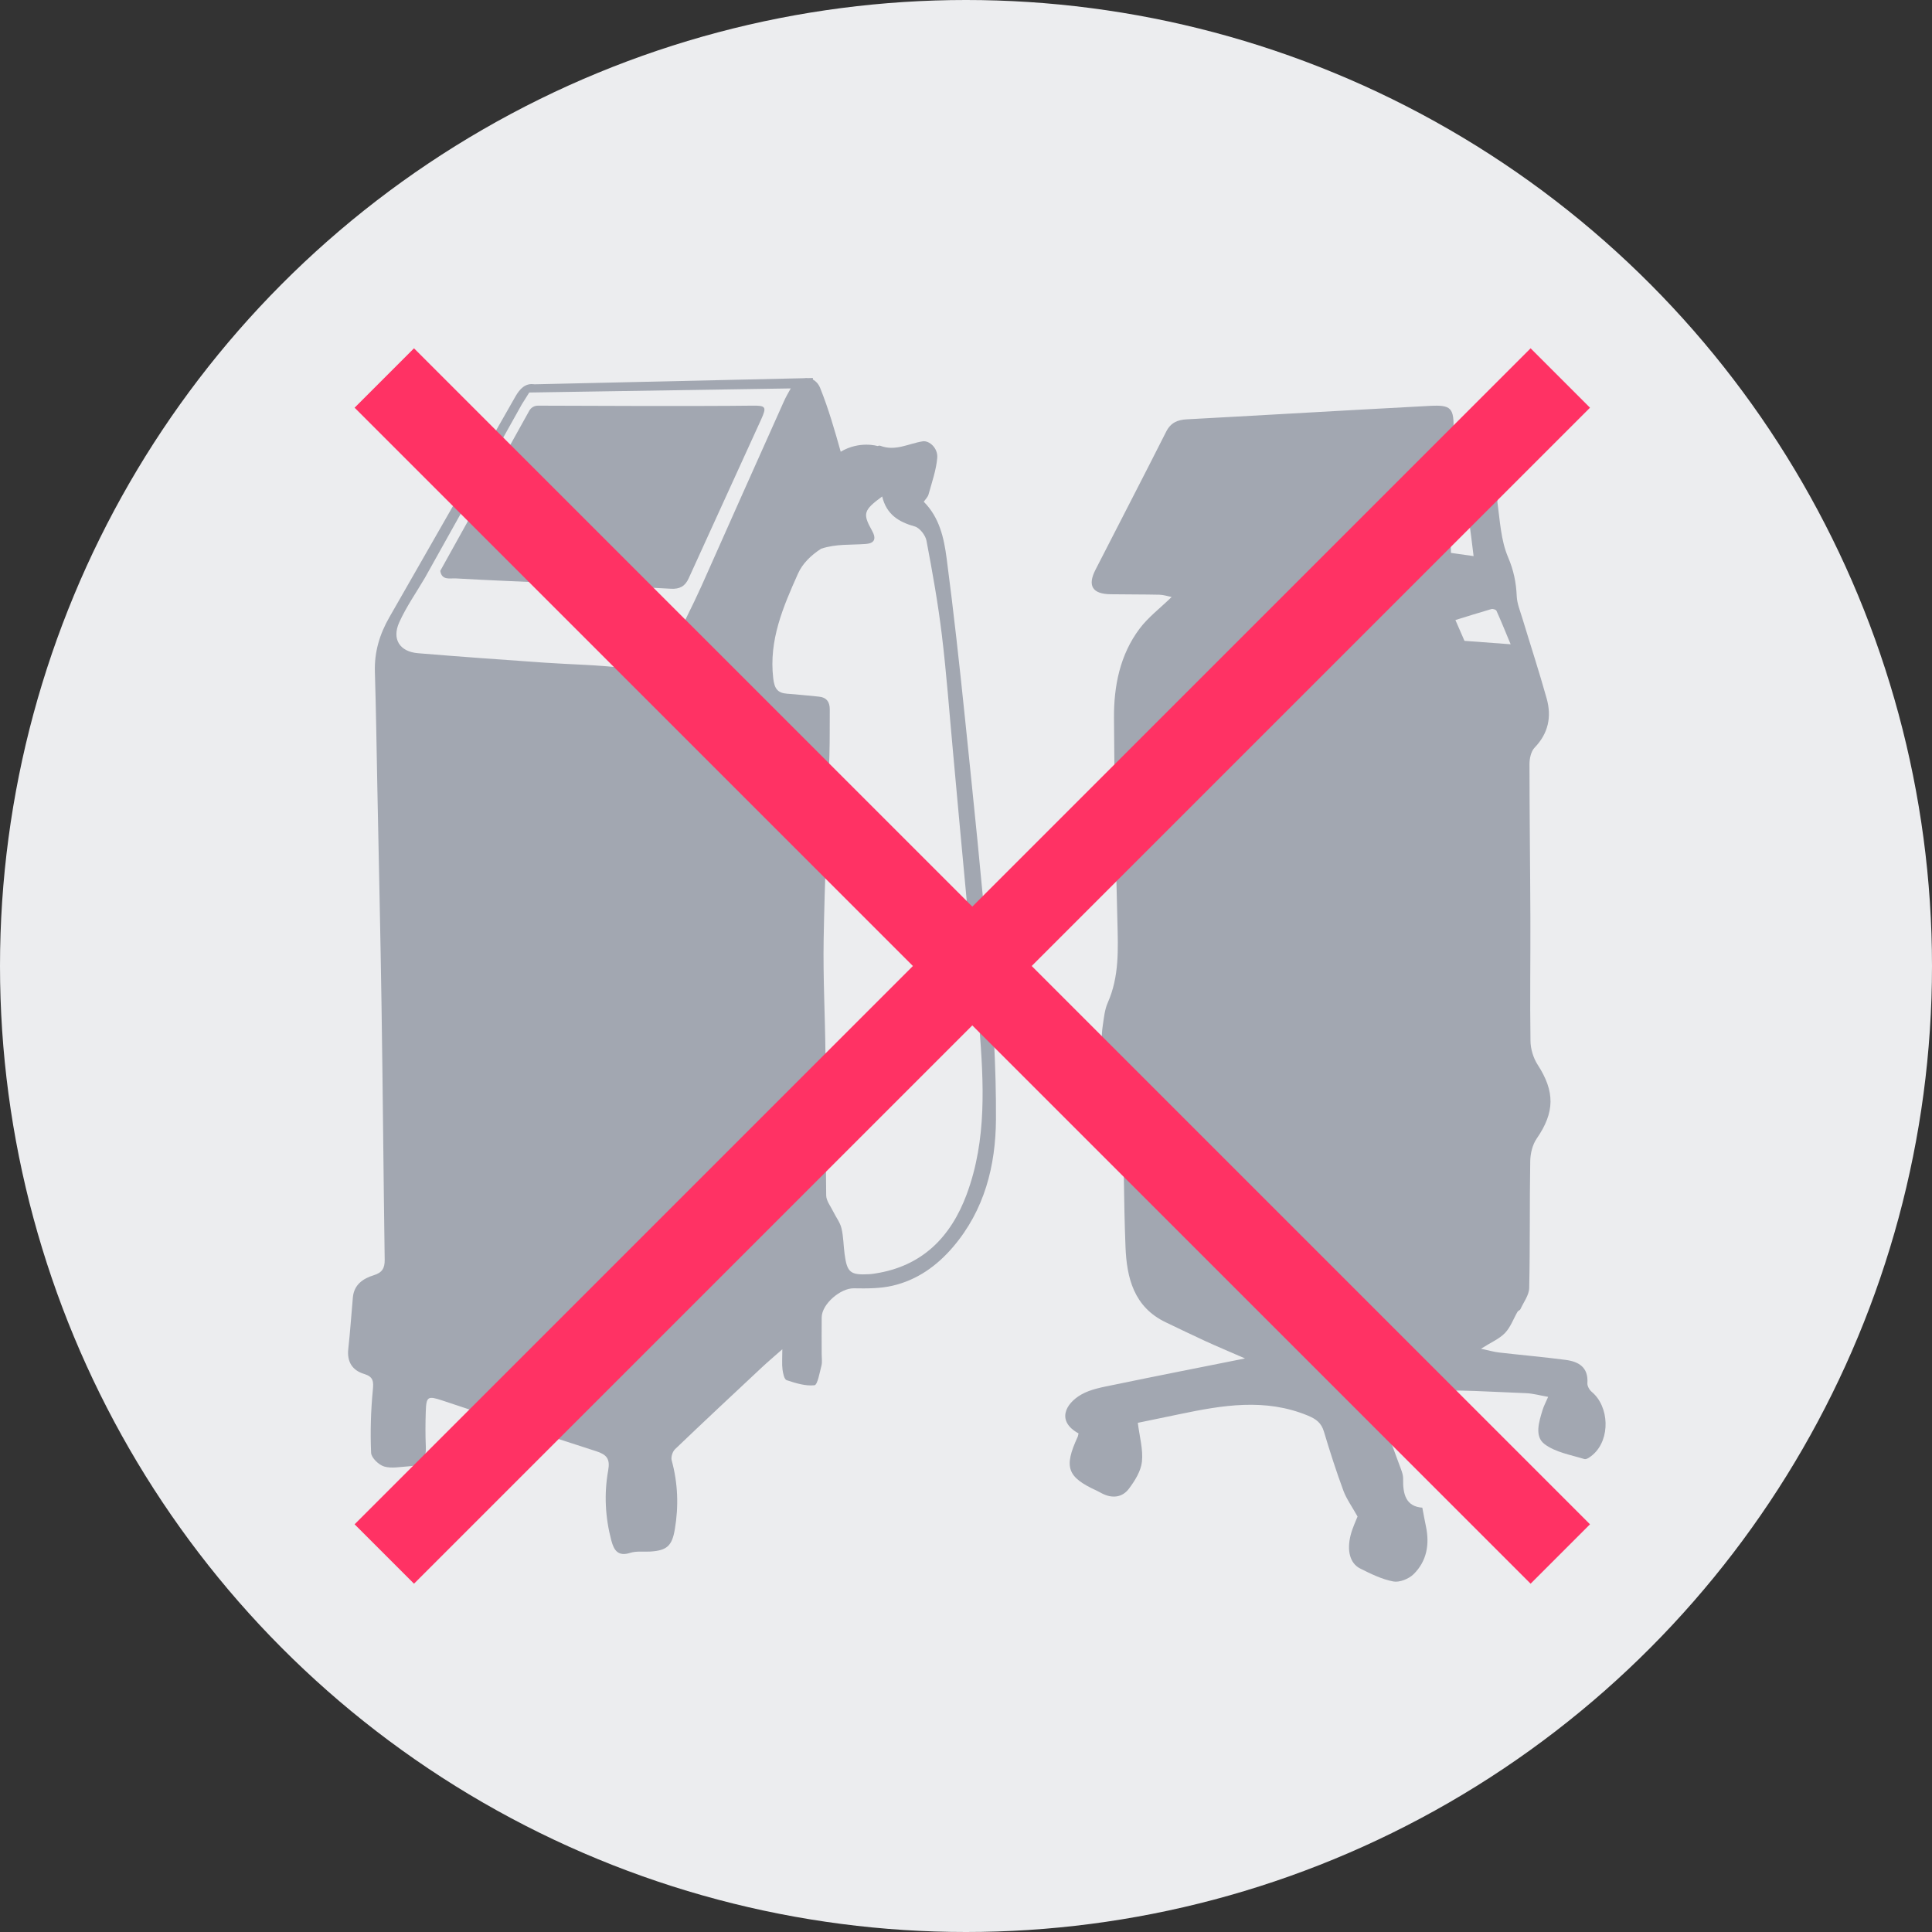
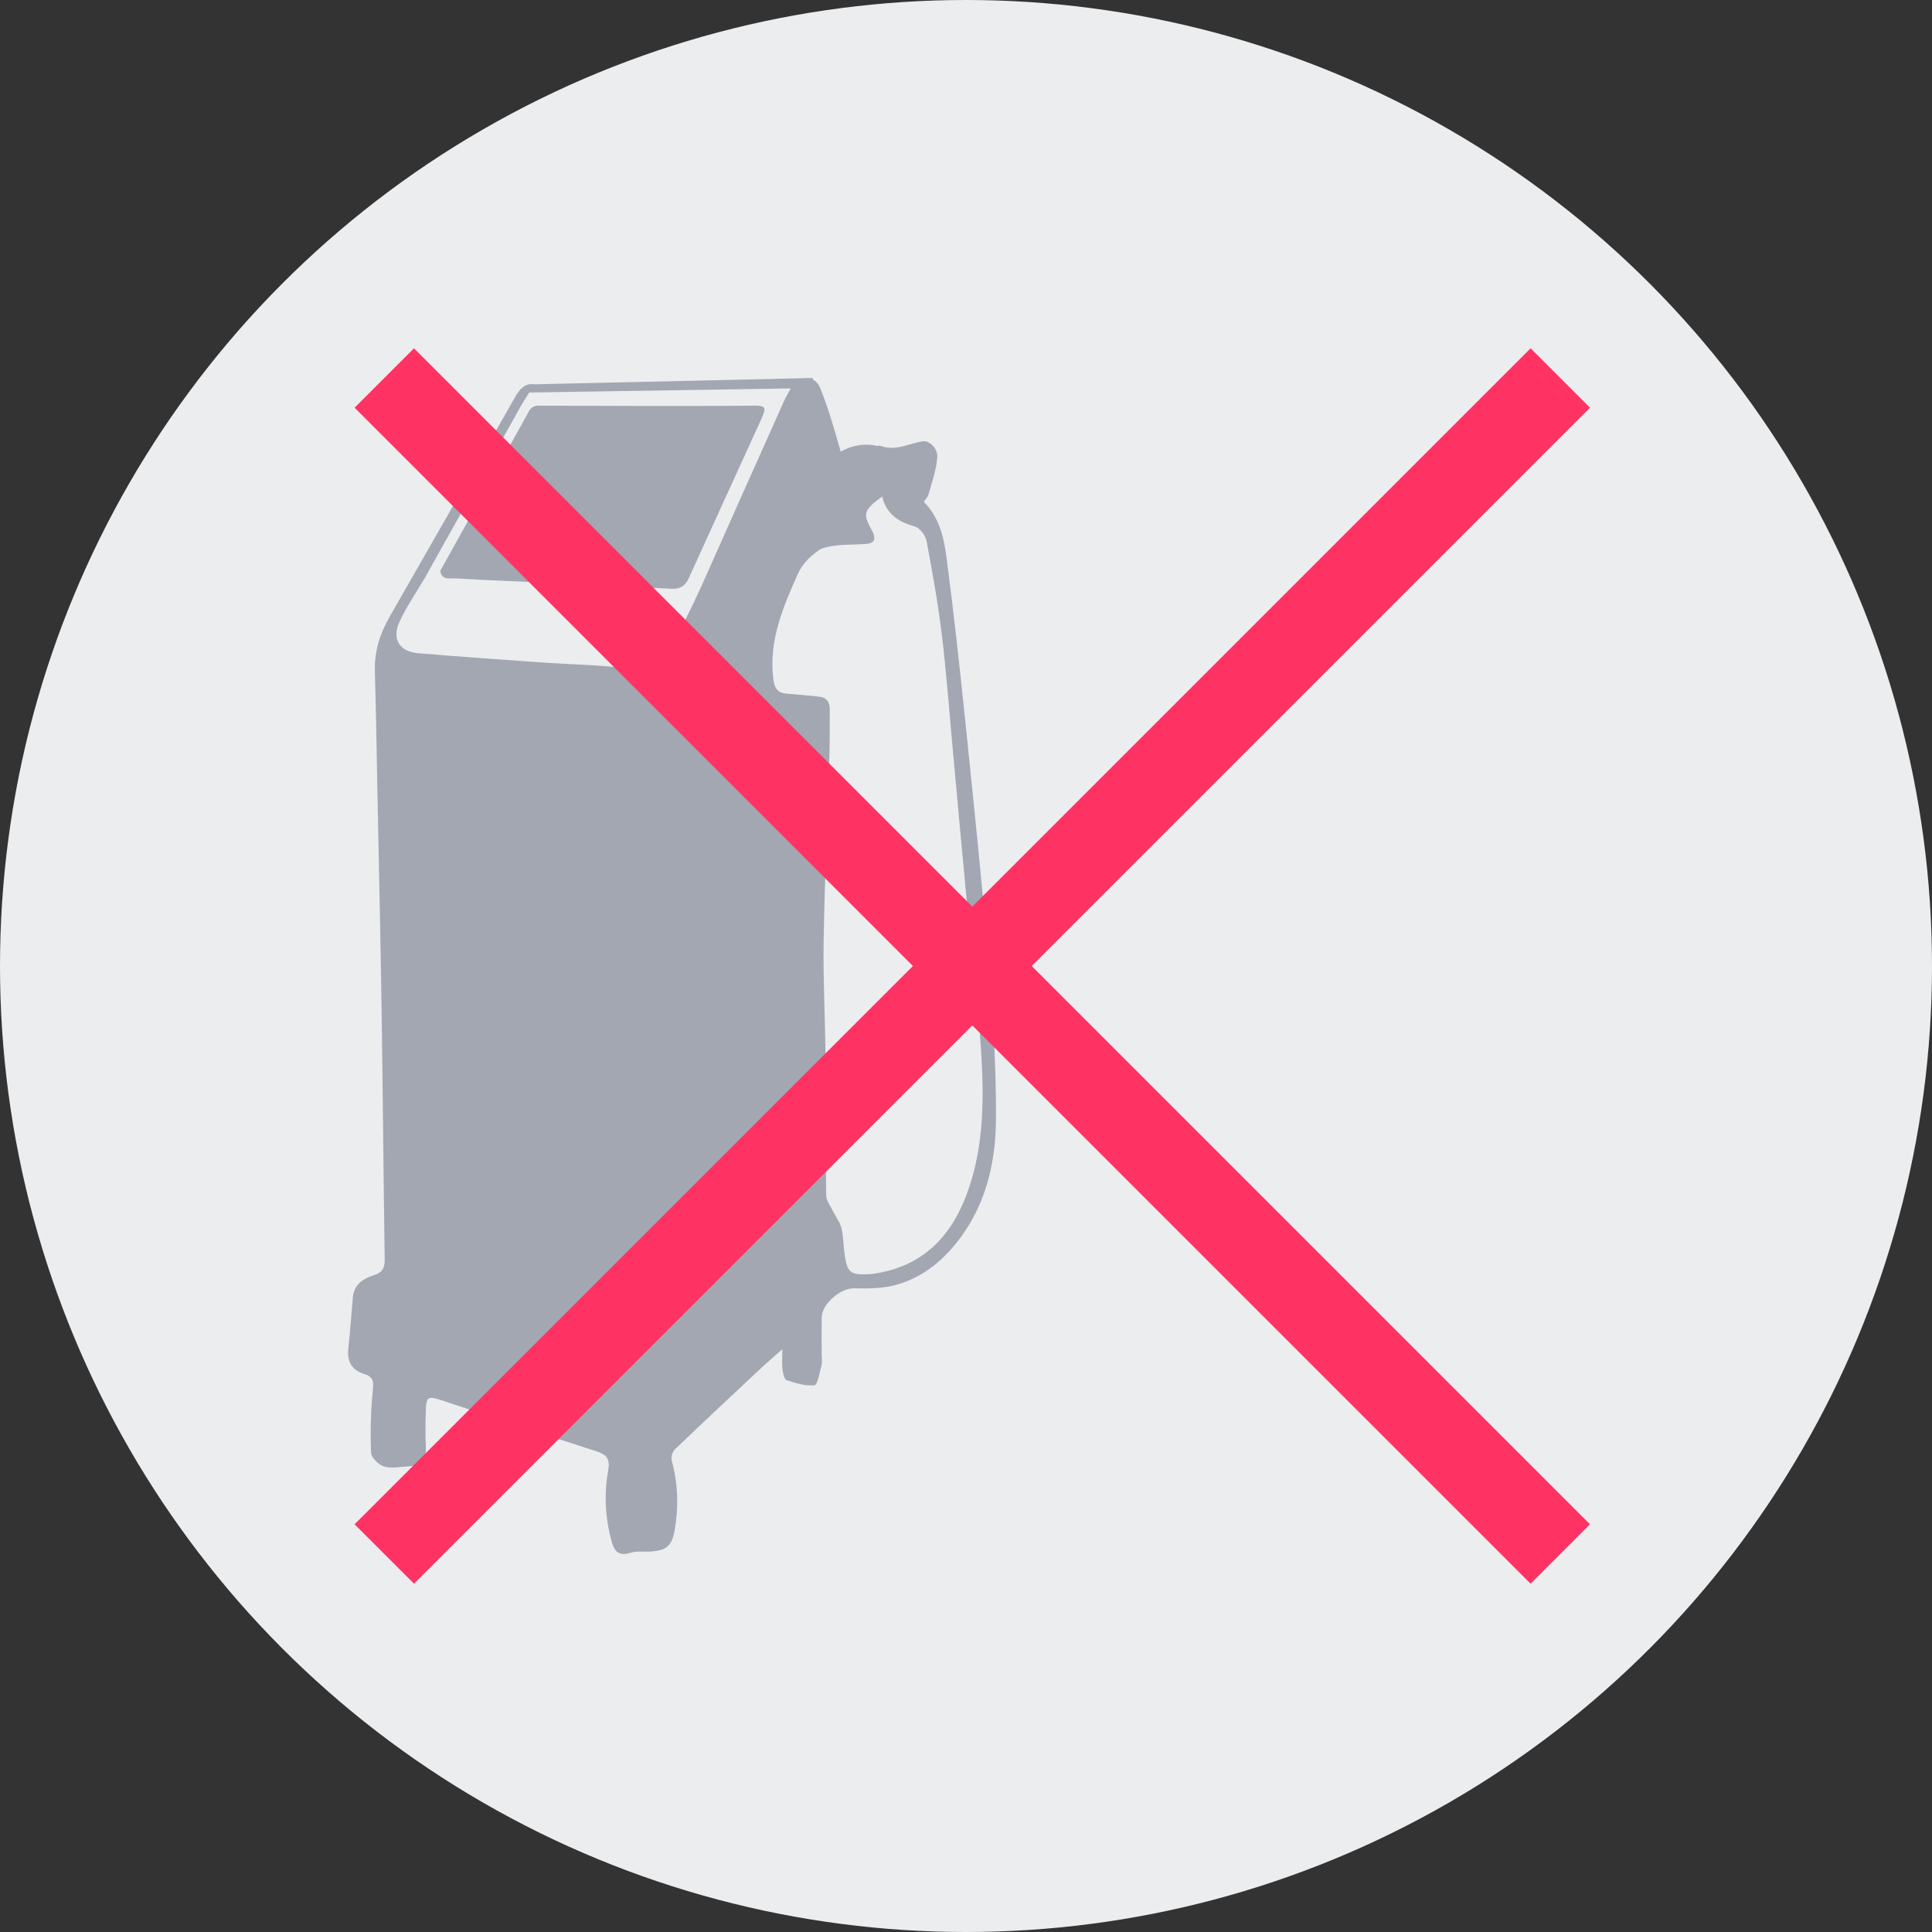
<svg xmlns="http://www.w3.org/2000/svg" id="_レイヤー_2" viewBox="0 0 230 230">
  <rect x="0" y="0" width="230" height="230" fill="#333333" stroke="none" />
  <defs>
    <style>.cls-1{fill:#ecedef;}.cls-2{fill:none;stroke:#ff3264;stroke-miterlimit:10;stroke-width:10px;}.cls-3{fill:#a2a7b1;}</style>
  </defs>
  <g id="_デザイン">
    <circle class="cls-1" cx="115" cy="115" r="115" />
    <path class="cls-3" d="m117.697,114.585c-.798-9.685-1.818-19.352-2.812-29.02-.657-6.385-1.358-12.767-2.195-19.13-.315-2.397-.849-4.827-2.717-6.703.188-.28.478-.548.567-.872.396-1.439.909-2.878,1.037-4.347.101-1.159-.946-2.093-1.726-1.974-1.672.254-3.257,1.222-5.06.527-.089-.034-.199-.013-.323.034l-.003-.002s-2.144-.653-4.38.679c-.719-2.555-1.454-5.121-2.442-7.578-.196-.488-.508-.82-.871-1.01v-.189l-.581.013c-.154-.017-.31-.014-.466.011l-32.106.727c-1.069-.168-1.726.516-2.272,1.474-4.988,8.758-9.977,17.515-14.994,26.256-1.163,2.025-1.796,4.139-1.724,6.496.139,4.593.202,9.188.292,13.782.171,8.698.37,17.395.501,26.093.151,10.039.23,20.078.374,30.117.014,1.007-.305,1.537-1.29,1.84-1.286.396-2.358,1.118-2.498,2.644-.186,2.042-.318,4.09-.546,6.127-.172,1.536.479,2.555,1.874,2.981,1.134.346,1.149.898,1.045,1.962-.24,2.463-.307,4.957-.203,7.429.025.589.908,1.441,1.556,1.632.893.263,1.938.033,2.916-.021,1.506-.083,2.109-.836,2.043-2.327-.061-1.38-.053-2.765-.008-4.146.06-1.845.22-1.944,1.973-1.365,6.097,2.016,12.179,4.077,18.295,6.031,1.272.406,1.696.914,1.451,2.277-.503,2.79-.36,5.592.369,8.347.309,1.167.786,1.953,2.261,1.481.739-.236,1.593-.102,2.394-.153,1.965-.125,2.571-.672,2.906-2.64.47-2.765.372-5.497-.373-8.217-.105-.385.099-1.038.396-1.322,3.413-3.27,6.868-6.496,10.32-9.725.718-.672,1.471-1.307,2.456-2.178,0,1.079-.061,1.75.021,2.403.057.456.21,1.184.49,1.277,1.073.355,2.24.724,3.318.604.364-.041.613-1.503.829-2.337.108-.419.028-.888.028-1.334 0-1.473-.016-2.946.001-4.418.018-1.585,2.249-3.477,3.818-3.45,1.543.027,3.136.034,4.624-.311,2.904-.673,5.257-2.341,7.197-4.614,3.736-4.376,5.072-9.66,5.106-15.169.038-6.229-.359-12.476-.871-18.691Zm-34.203-44.787c-.827,1.862-3.113,6.482-3.451,6.942-1.433,1.952-3.121,3.123-5.769,2.791-3.132-.393-6.308-.422-9.462-.644-5.02-.354-10.04-.706-15.055-1.124-2.166-.18-3.132-1.671-2.228-3.673.835-1.85,2.023-3.541,3.056-5.302,3.845-6.884,7.691-13.768,11.536-20.652.296-.471.592-.94.886-1.408l31.129-.487c-.297.516-.59,1.039-.833,1.582-3.277,7.322-6.553,14.644-9.808,21.976Zm31.601,72.354c-1.897,5.114-5.305,8.598-10.93,9.457-.22.034-.442.068-.663.08-2.275.126-2.662-.184-2.958-2.425-.134-1.016-.131-2.061-.37-3.05-.168-.695-.653-1.309-.975-1.971-.309-.636-.834-1.283-.843-1.931-.08-5.577-.036-11.156-.086-16.734-.041-4.582-.295-9.165-.216-13.744.127-7.308.461-14.613.686-21.919.056-1.82.026-3.643.042-5.464.008-.902-.397-1.435-1.321-1.521-1.241-.116-2.481-.257-3.724-.342-1.185-.081-1.543-.618-1.687-1.851-.531-4.544,1.181-8.483,2.951-12.451.534-1.196,1.538-2.18,2.759-2.967,1.844-.591,3.427-.422,5.327-.563,1.037-.077,1.257-.632.73-1.575-1.137-2.032-1.038-2.426,1.204-4.077.522,2.16,1.978,3.037,3.877,3.569.594.167,1.276,1.047,1.399,1.699.706,3.719,1.373,7.453,1.827,11.21.557,4.6.894,9.227,1.321,13.843.562,6.08,1.099,12.162,1.683,18.24.465,4.837,1.087,9.66,1.459,14.503.516,6.725.916,13.482-1.494,19.981Z" />
    <path class="cls-3" d="m89.529,48.292c-6.14.083-21.98.017-25.488.001-.429-.002-.823.227-1.032.602-3.424,6.135-7.195,12.975-10.595,19.062.174,1.176,1.178.863,1.838.901,4.105.239,8.214.39,12.322.581,4.433.206,8.866.405,13.297.649,1.033.057,1.68-.278,2.116-1.24,2.859-6.309,5.76-12.6,8.623-18.908.688-1.515.568-1.67-1.081-1.648Z" />
-     <path class="cls-3" d="m135.454,169.379c.205,1.656.646,3.172.492,4.624-.119,1.125-.84,2.279-1.551,3.225-.787,1.047-1.981,1.187-3.19.568-.228-.117-.45-.247-.682-.354-3.481-1.601-3.893-2.773-2.24-6.363.062-.136.078-.293.115-.436-2.639-1.446-1.589-3.543.347-4.638,1.123-.635,2.504-.865,3.799-1.134,5.043-1.047,10.098-2.036,15.674-3.152-1.831-.798-3.281-1.406-4.71-2.059-1.582-.724-3.146-1.49-4.717-2.238-3.799-1.809-4.657-5.28-4.802-8.98-.222-5.64-.197-11.29-.357-16.933-.023-.806-.348-1.692-.784-2.382-1.378-2.181-1.951-4.504-1.564-7.049.138-.912.223-1.876.589-2.702,1.38-3.111,1.235-6.354,1.151-9.64-.206-8.089-.364-16.18-.407-24.271-.02-3.797.708-7.505,3.047-10.622,1.019-1.358,2.428-2.422,3.815-3.771-.476-.093-.962-.261-1.451-.272-1.946-.044-3.893-.027-5.84-.057-2.136-.033-2.745-1.012-1.777-2.907,2.801-5.486,5.646-10.949,8.419-16.448.549-1.088,1.373-1.411,2.466-1.469,3.932-.207,7.862-.435,11.794-.654,5.715-.318,11.43-.65,17.147-.947,2.536-.132,2.874.248,2.802,2.936,1.577-.502,3.153-.963,4.698-1.513.947-.337,1.51-.111,2.002.776,1.115,2.012,1.106,2.423-.371,4.288-.314.396-.548.856-.768,1.206.494.384,1.189.663,1.278,1.074.075.348-.568.837-.859,1.286-.29.448-.816.963-.758,1.382.303,2.22.414,4.567,1.271,6.579.664,1.559.961,3.004,1.03,4.63.038.895.412,1.782.677,2.66.961,3.183,1.999,6.345,2.892,9.547.603,2.163.198,4.135-1.44,5.836-.427.444-.61,1.292-.61,1.954.001,6.111.084,12.221.107,18.332.018,4.879-.062,9.759.012,14.637.014.953.338,2.026.855,2.825,2.076,3.205,2.041,5.672-.115,8.793-.505.731-.754,1.78-.769,2.688-.085,5.032-.011,10.068-.123,15.099-.019.85-.668,1.69-1.047,2.525-.057.126-.269.175-.341.3-.495.85-.833,1.843-1.492,2.53-.675.704-1.657,1.111-2.866,1.877.989.209,1.56.378,2.143.445,2.643.304,5.294.536,7.931.88,1.557.203,2.731.872,2.599,2.774-.023.333.233.796.506,1.023,2.117,1.754,2.243,5.631.183,7.46-.295.262-.777.632-1.05.548-1.623-.497-3.444-.8-4.74-1.779-1.222-.923-.66-2.657-.238-4.051.144-.475.386-.92.667-1.573-.988-.17-1.814-.409-2.648-.439-4.04-.149-8.093-.463-12.116-.248-1.646.088-3.249,1.323-4.814,2.146-.204.107-.195.917-.059,1.325.585,1.752,1.266,3.472,1.889,5.212.207.578.497,1.184.484,1.772-.042,1.832.345,3.286,2.285,3.425.17.886.289,1.556.429,2.221.454,2.15.105,4.154-1.474,5.702-.569.558-1.672,1.001-2.412.861-1.367-.26-2.684-.909-3.948-1.546-1.207-.608-1.604-2.121-1.124-3.991.227-.884.639-1.721.819-2.193-.663-1.19-1.32-2.085-1.689-3.087-.852-2.309-1.607-4.658-2.312-7.017-.314-1.049-.929-1.505-1.927-1.917-5.079-2.097-10.148-1.232-15.238-.17-1.701.355-3.403.705-4.994,1.035Zm44.385-92.68c-.629-1.508-1.134-2.759-1.688-3.989-.062-.137-.429-.253-.605-.202-1.5.433-2.989.906-4.283,1.306.372.854.709,1.625,1.08,2.477,1.589.118,3.292.244,5.496.408Zm-4.411-10.496c-.222-1.71-.361-3.165-.624-4.598-.085-.463-.496-.865-.758-1.295-.438.473-1.181.903-1.255,1.428-.183,1.292-.06,2.628-.06,4.083.911.129,1.718.243,2.697.382Z" />
    <line class="cls-2" x1="45.749" y1="45" x2="185.75" y2="185" />
    <line class="cls-2" x1="185.75" y1="45" x2="45.749" y2="185" />
  </g>
</svg>